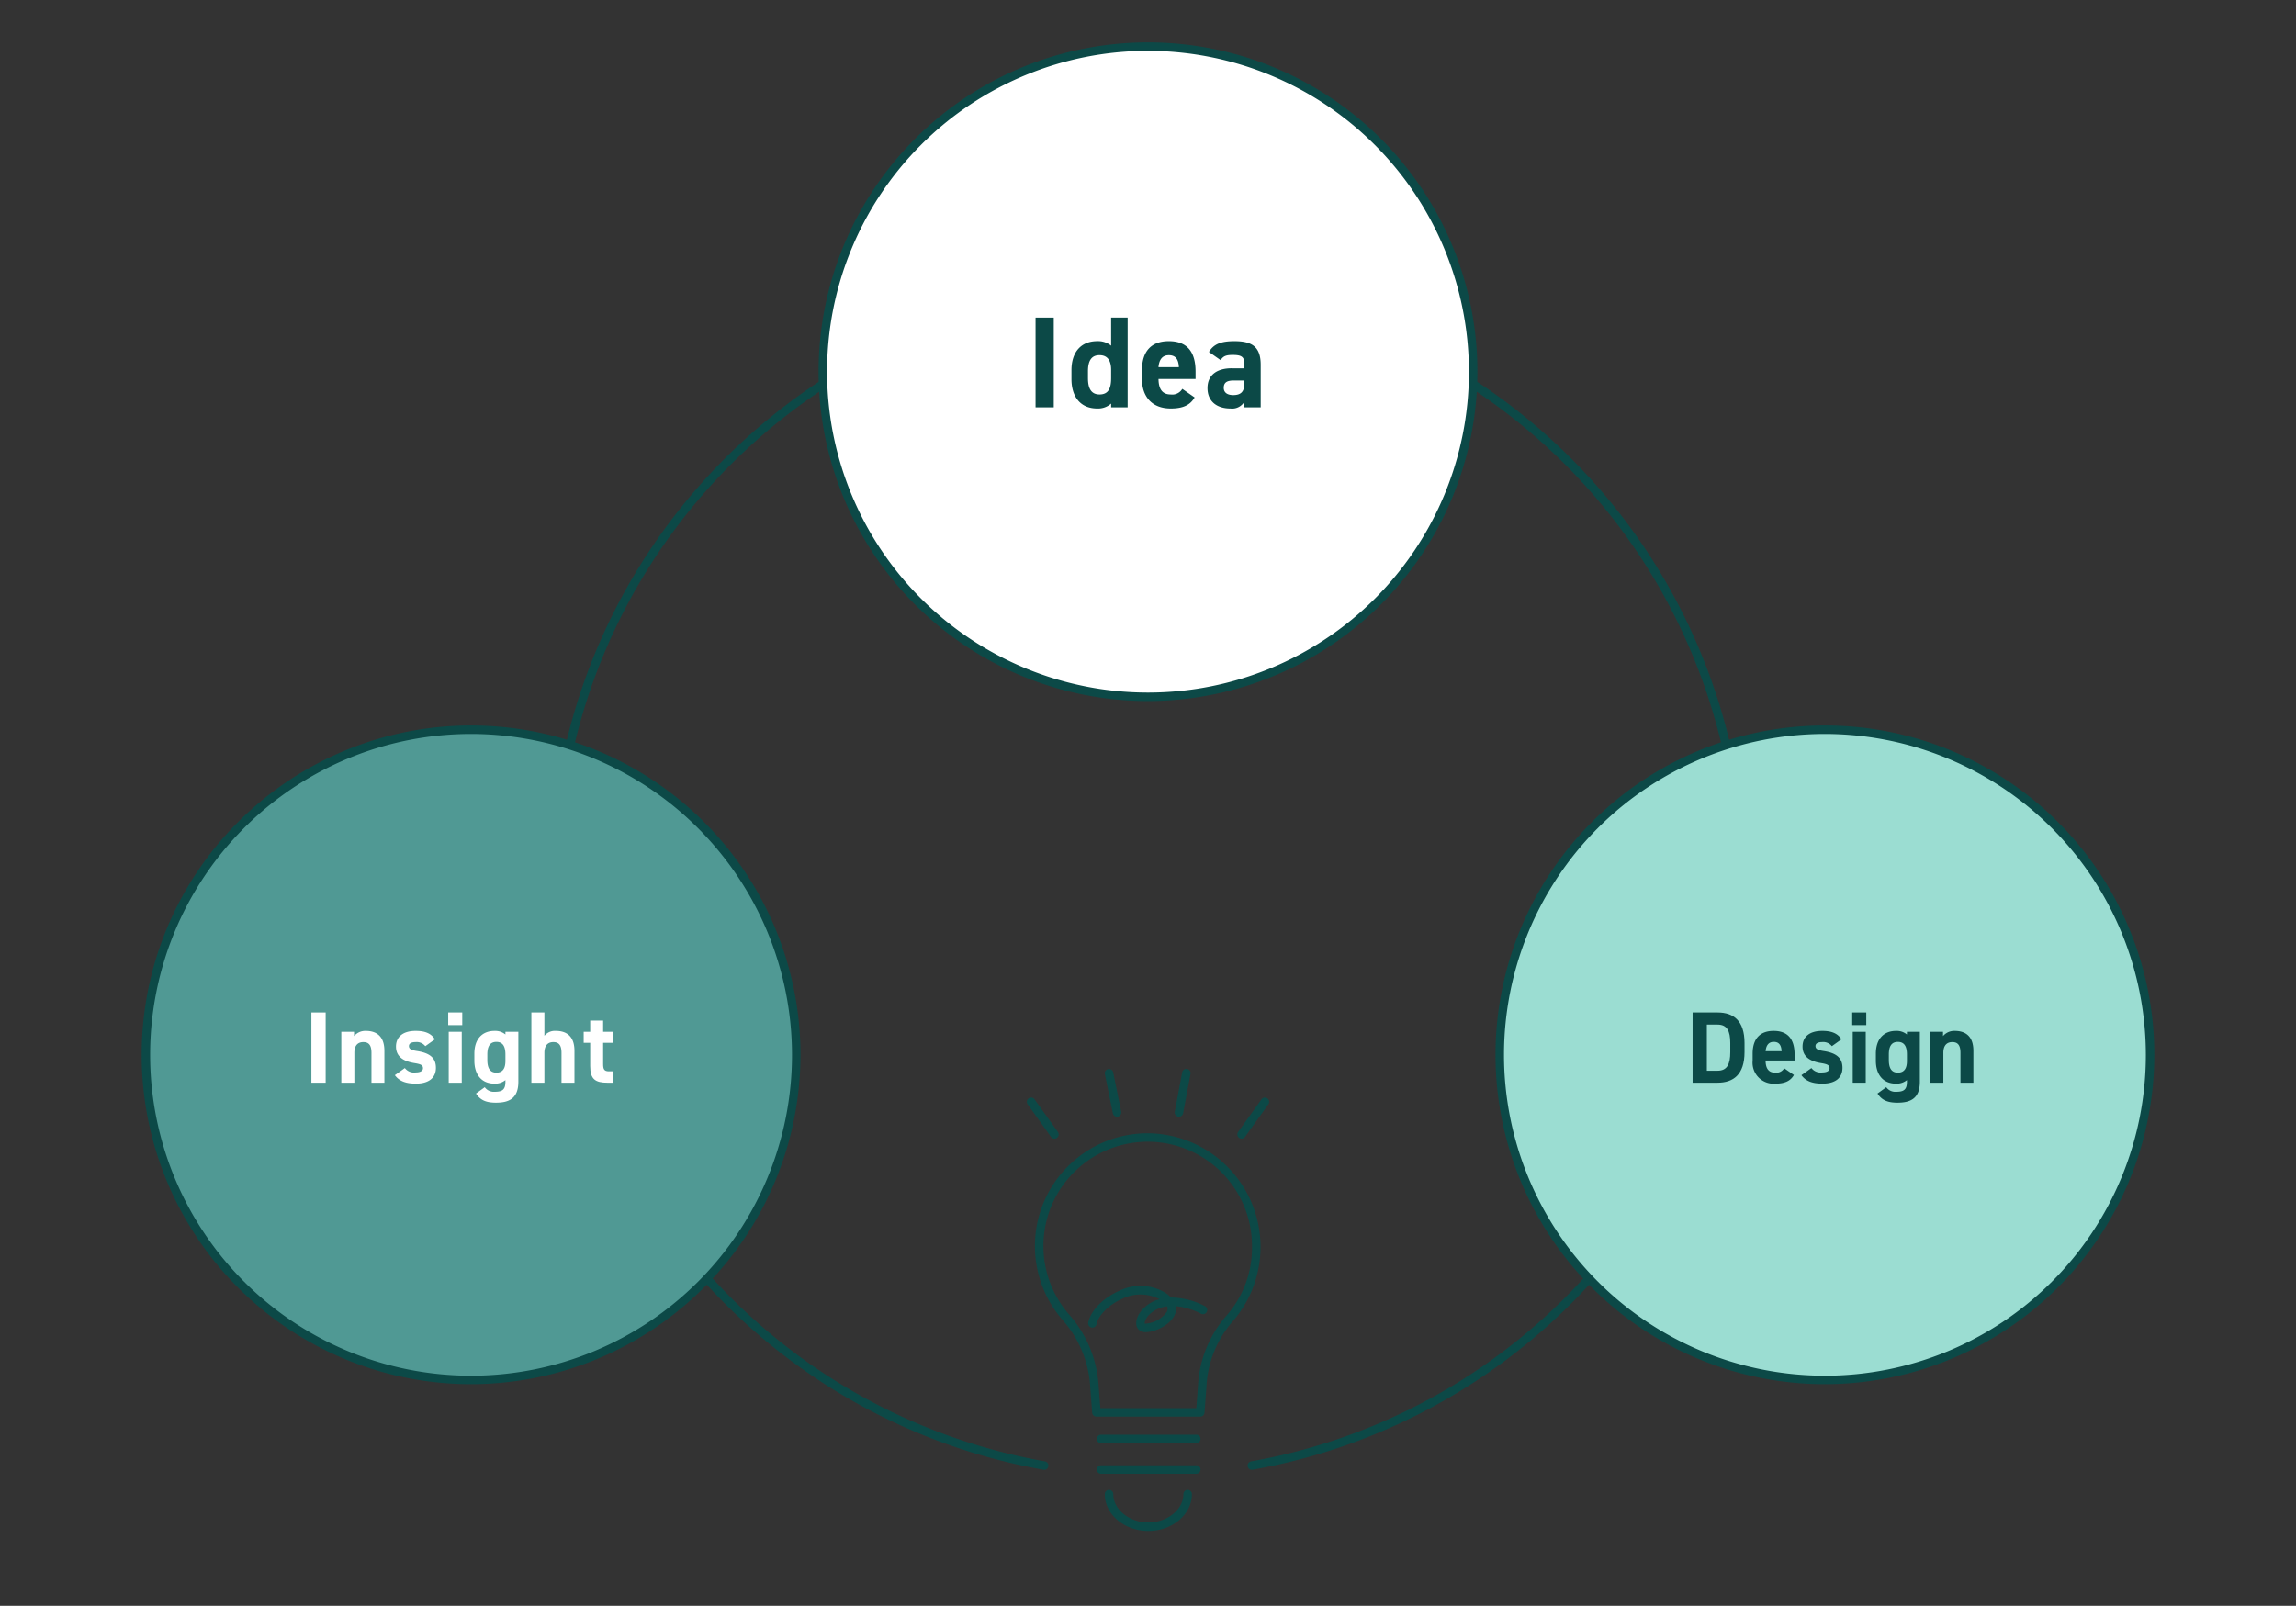
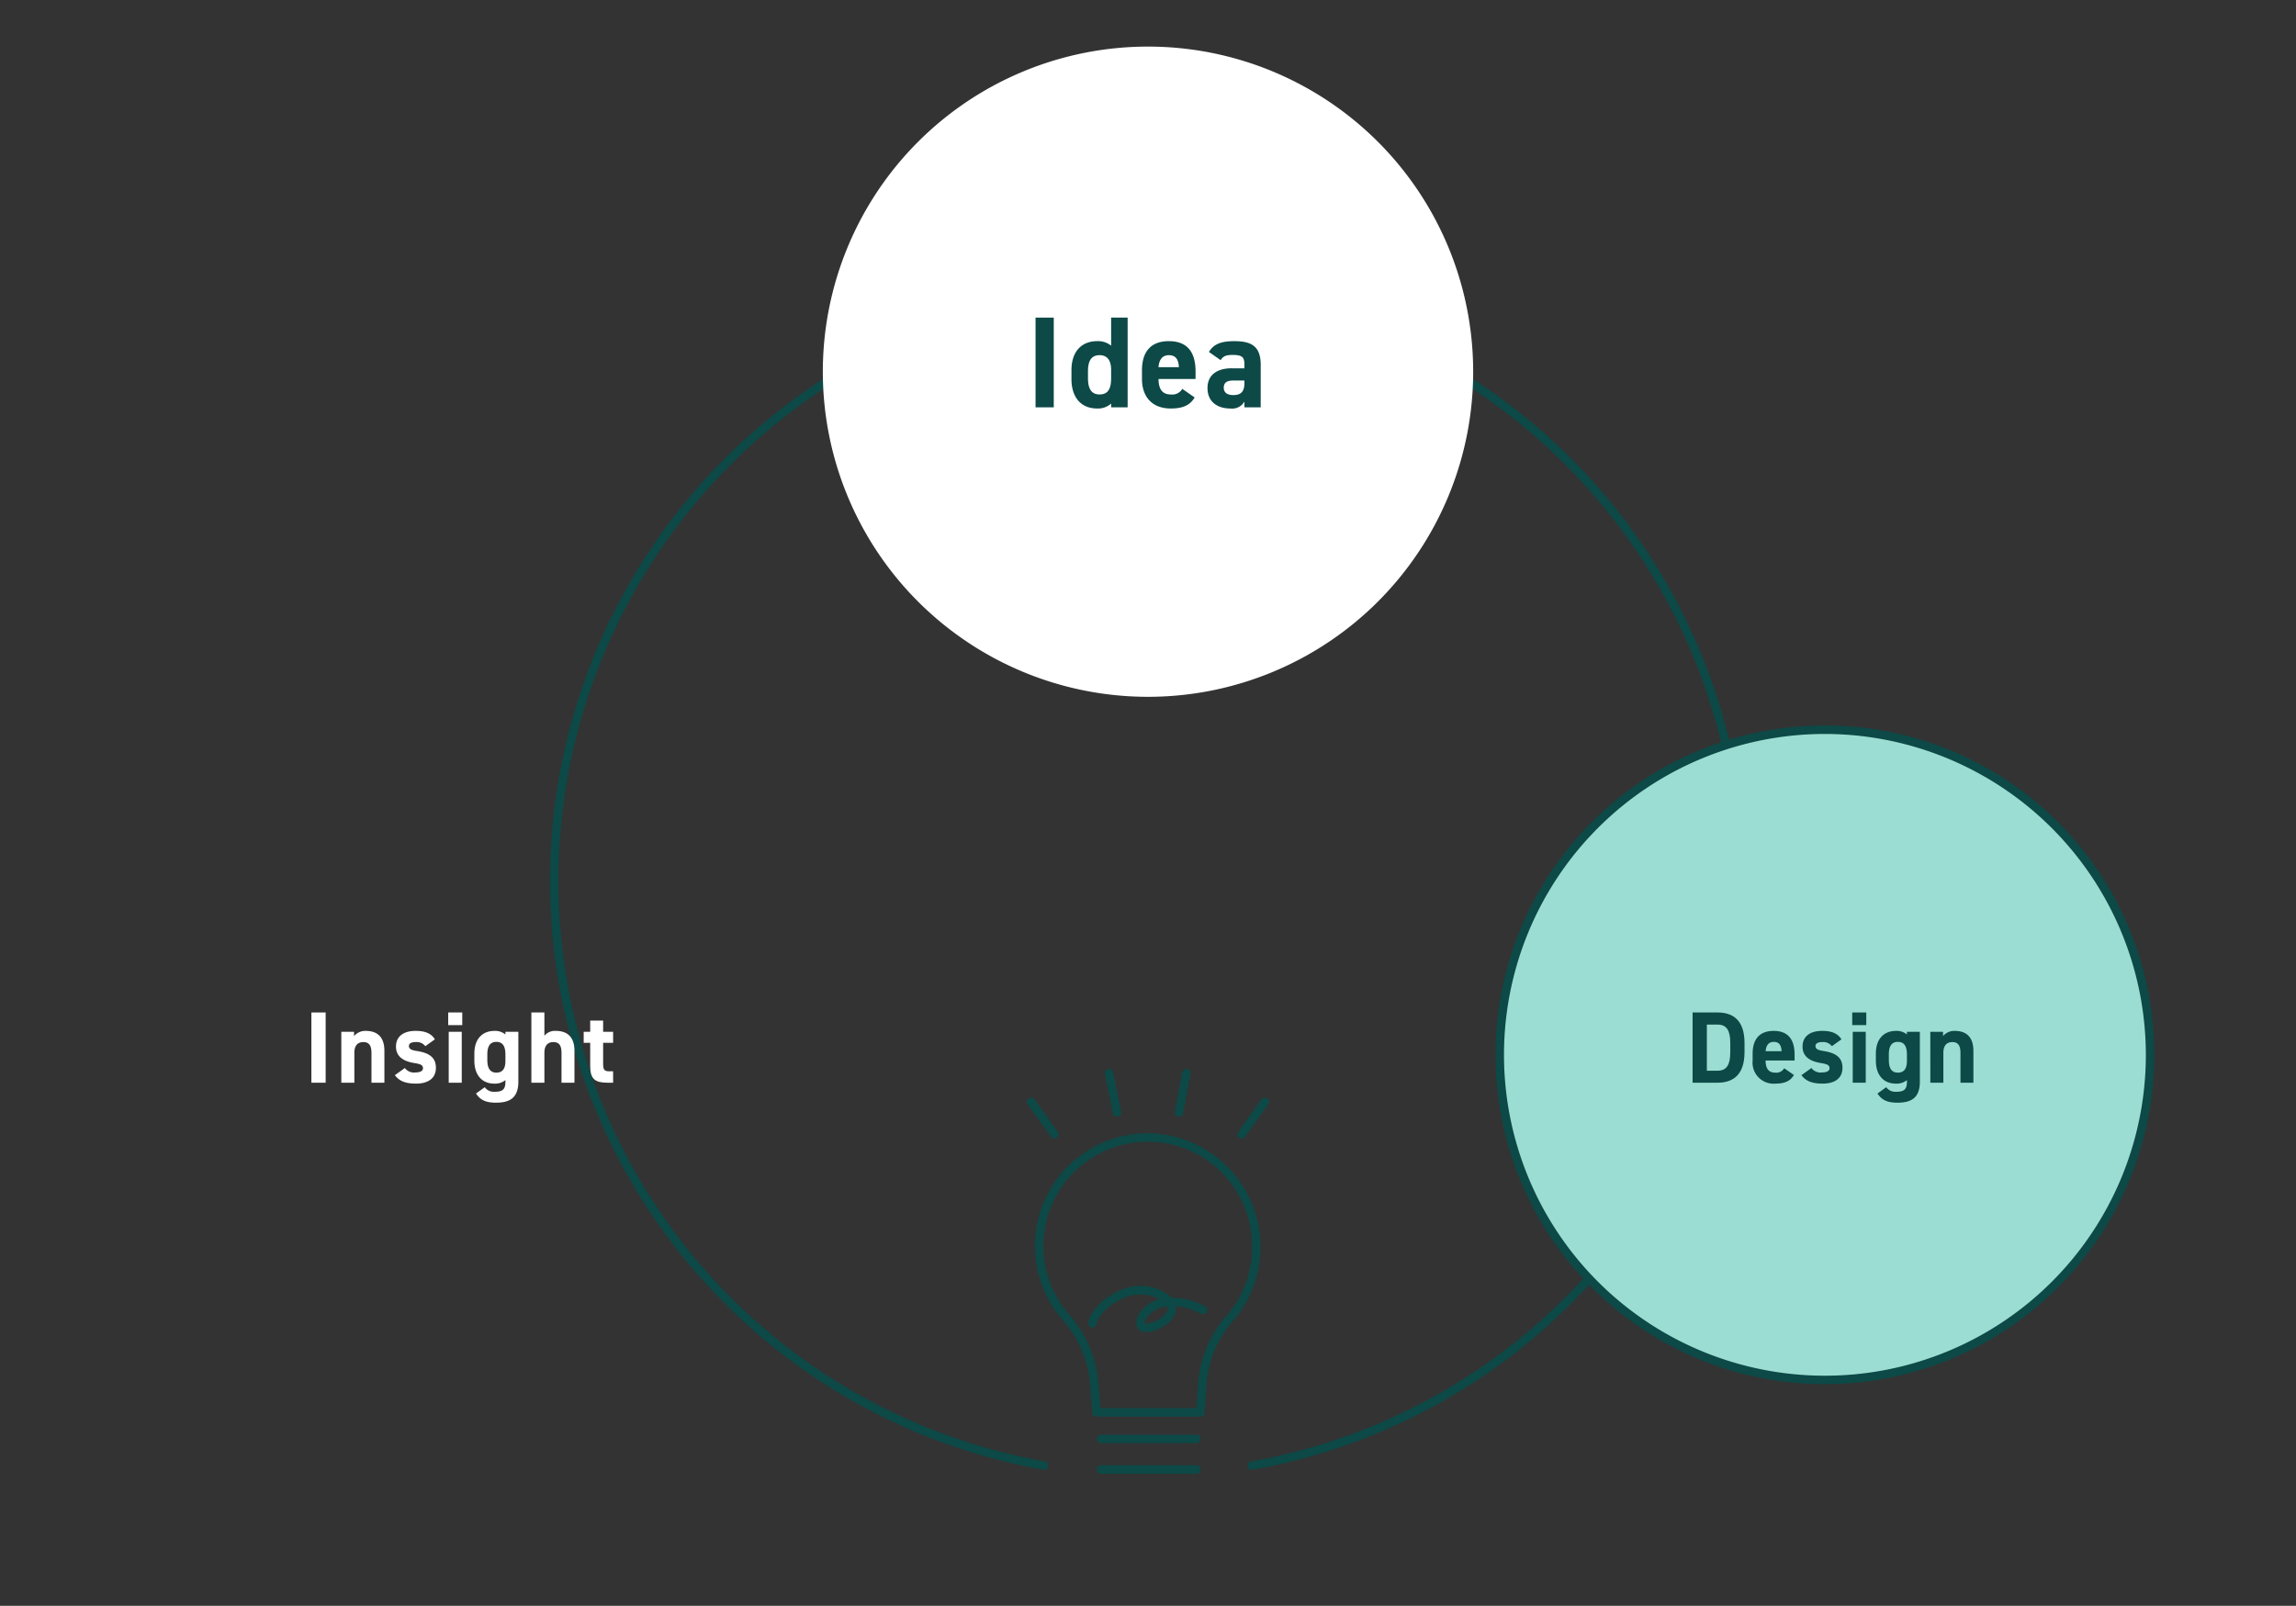
<svg xmlns="http://www.w3.org/2000/svg" id="solution01" width="406" height="284" viewBox="0 0 406 284">
  <rect x="0" y="0" width="406" height="284" fill="#333333" stroke="none" />
  <defs>
    <clipPath id="clip-path">
      <path id="パス_146892" data-name="パス 146892" d="M0,0H406V284H0Z" fill="none" />
    </clipPath>
  </defs>
  <g id="グループ_40681" data-name="グループ 40681">
    <g id="マスクグループ_22" data-name="マスクグループ 22" clip-path="url(#clip-path)">
      <path id="パス_143015" data-name="パス 143015" d="M212.243,250.538H193.875a.75.75,0,0,1-.748-.693l-.354-4.7a19.447,19.447,0,0,0-4.762-11.562,19.941,19.941,0,0,1,14.936-33.153h.142a20.1,20.1,0,0,1,14.776,33.4,18.831,18.831,0,0,0-4.521,11.3l-.353,4.718a.751.751,0,0,1-.748.694m-17.673-1.5h16.977l.3-4.006a20.332,20.332,0,0,1,4.891-12.194,18.13,18.13,0,0,0,4.654-12.325V220.5a18.441,18.441,0,0,0-18.313-18.571h-.133a18.442,18.442,0,0,0-13.81,30.662,20.941,20.941,0,0,1,5.134,12.45Z" fill="#0c4947" />
      <path id="パス_143016" data-name="パス 143016" d="M202.652,235.6a1.788,1.788,0,0,1-1.3-.452c-.67-.67-.558-1.907.28-3.077a6.193,6.193,0,0,1,3.4-2.293,7.216,7.216,0,0,0-6.509-.11c-2.344,1.009-4.287,2.906-4.62,4.513a.75.75,0,1,1-1.468-.305c.431-2.082,2.691-4.379,5.495-5.586a8.494,8.494,0,0,1,8,.278,5.8,5.8,0,0,1,1.158.915,13.106,13.106,0,0,1,5.963,1.52.75.75,0,1,1-.662,1.346,12.3,12.3,0,0,0-4.464-1.338,2.426,2.426,0,0,1,.028.718c-.174,1.622-1.95,2.948-3.633,3.543a5.284,5.284,0,0,1-1.666.328m3.724-4.555a5.369,5.369,0,0,0-3.084,1.39c-.792.772-.937,1.51-.862,1.674a5.051,5.051,0,0,0,3.851-2.027,1.067,1.067,0,0,0,.1-1.037" fill="#0c4947" />
      <path id="パス_143017" data-name="パス 143017" d="M208.479,197.5a.737.737,0,0,1-.14-.013.749.749,0,0,1-.6-.875l1.3-6.938a.75.75,0,1,1,1.474.275l-1.3,6.939a.75.75,0,0,1-.735.612" fill="#0c4947" />
      <path id="パス_143018" data-name="パス 143018" d="M219.548,201.381a.75.75,0,0,1-.609-1.187l4.122-5.761a.75.75,0,1,1,1.22.873l-4.122,5.762a.75.75,0,0,1-.611.313" fill="#0c4947" />
      <path id="パス_143019" data-name="パス 143019" d="M197.521,197.5a.751.751,0,0,1-.734-.6l-1.413-6.938a.751.751,0,0,1,.585-.885.761.761,0,0,1,.885.586l1.413,6.939a.75.75,0,0,1-.736.9" fill="#0c4947" />
      <path id="パス_143020" data-name="パス 143020" d="M186.453,201.381a.75.75,0,0,1-.611-.313l-4.122-5.762a.75.75,0,1,1,1.22-.873l4.122,5.761a.75.75,0,0,1-.609,1.187" fill="#0c4947" />
      <path id="パス_143021" data-name="パス 143021" d="M211.54,255.243H194.7a.75.75,0,0,1,0-1.5H211.54a.75.75,0,0,1,0,1.5" fill="#0c4947" />
      <path id="パス_143022" data-name="パス 143022" d="M211.54,260.651H194.7a.75.75,0,0,1,0-1.5H211.54a.75.75,0,0,1,0,1.5" fill="#0c4947" />
-       <path id="パス_143023" data-name="パス 143023" d="M203.061,270.765c-4.246,0-7.7-2.921-7.7-6.512a.75.75,0,0,1,1.5,0c0,2.717,2.84,5.012,6.2,5.012s6.2-2.3,6.2-5.012a.75.75,0,0,1,1.5,0c0,3.591-3.454,6.512-7.7,6.512" fill="#0c4947" />
      <path id="パス_143024" data-name="パス 143024" d="M221.361,259.95a.75.75,0,0,1-.129-1.488,104.25,104.25,0,1,0-36.464,0,.749.749,0,1,1-.26,1.476,105.75,105.75,0,1,1,36.984,0,.732.732,0,0,1-.131.012" fill="#0c4947" />
-       <path id="パス_143025" data-name="パス 143025" d="M140.8,186.557a57.5,57.5,0,1,1-57.5-57.5,57.5,57.5,0,0,1,57.5,57.5" fill="#509994" />
-       <path id="パス_143026" data-name="パス 143026" d="M83.3,244.807a58.25,58.25,0,1,1,58.25-58.25,58.316,58.316,0,0,1-58.25,58.25m0-115a56.75,56.75,0,1,0,56.75,56.75,56.814,56.814,0,0,0-56.75-56.75" fill="#0c4947" />
      <path id="パス_146894" data-name="パス 146894" d="M0,0H2.521V12.424H0Z" transform="translate(55.064 179.065)" fill="#fff" />
      <path id="パス_143027" data-name="パス 143027" d="M60.356,182.486h2.251v.757a2.592,2.592,0,0,1,2.07-.919c1.819,0,3.295.864,3.295,3.529v5.636H65.686v-5.275c0-1.4-.5-1.91-1.44-1.91-1.063,0-1.585.7-1.585,1.891v5.294H60.356Z" fill="#fff" />
      <path id="パス_143028" data-name="パス 143028" d="M75.208,185.025a1.95,1.95,0,0,0-1.765-.721c-.593,0-1.133.181-1.133.7,0,.541.486.739,1.44.883,2.215.342,3.331,1.189,3.331,2.971,0,1.728-1.207,2.791-3.529,2.791-1.837,0-2.953-.45-3.728-1.494l1.765-1.261a2.038,2.038,0,0,0,1.927.775c.792,0,1.278-.271,1.278-.739,0-.558-.4-.738-1.53-.918-1.873-.306-3.242-1.1-3.242-2.917,0-1.711,1.225-2.773,3.476-2.773,1.477,0,2.7.343,3.4,1.495Z" fill="#fff" />
      <path id="パス_143029" data-name="パス 143029" d="M79.256,179.065H81.74V181.3H79.256Zm.09,3.421h2.305v9H79.346Z" fill="#fff" />
      <path id="パス_143030" data-name="パス 143030" d="M89.373,182.487h2.286v8.823c0,3.007-1.692,3.709-3.961,3.709-1.675,0-2.736-.4-3.529-1.621l1.549-1.116a1.97,1.97,0,0,0,1.764.81c1.369,0,1.891-.4,1.891-1.782v-.288a2.852,2.852,0,0,1-1.927.63c-2.358,0-3.565-1.675-3.565-4.07v-1.224c0-2.629,1.423-4.034,3.565-4.034a2.852,2.852,0,0,1,1.927.631Zm0,5.149V186.5c0-1.44-.469-2.232-1.6-2.232s-1.6.792-1.6,2.232v.937c0,1.3.36,2.268,1.6,2.268,1.225,0,1.6-.883,1.6-2.071" fill="#fff" />
      <path id="パス_143031" data-name="パス 143031" d="M93.961,179.065h2.305v4.123a2.4,2.4,0,0,1,2.016-.864c1.82,0,3.3.864,3.3,3.529v5.636H99.291v-5.276c0-1.4-.5-1.909-1.44-1.909-1.063,0-1.585.7-1.585,1.891v5.294H93.961Z" fill="#fff" />
      <path id="パス_143032" data-name="パス 143032" d="M103.213,182.486h1.152v-1.98h2.287v1.98h1.765v1.944h-1.765v3.764c0,.9.18,1.278,1.027,1.278h.738v2.017h-.973c-2.178,0-3.079-.612-3.079-2.935V184.43h-1.152Z" fill="#fff" />
      <path id="パス_143033" data-name="パス 143033" d="M380.2,186.557a57.5,57.5,0,1,1-57.5-57.5,57.5,57.5,0,0,1,57.5,57.5" fill="#9bddd2" />
      <path id="パス_143034" data-name="パス 143034" d="M322.7,244.807a58.25,58.25,0,1,1,58.25-58.25,58.316,58.316,0,0,1-58.25,58.25m0-115a56.75,56.75,0,1,0,56.75,56.75,56.814,56.814,0,0,0-56.75-56.75" fill="#0c4947" />
      <path id="パス_143035" data-name="パス 143035" d="M299.3,191.489V179.066h4.411c2.809,0,4.772,1.44,4.772,5.4v1.621c0,3.943-1.963,5.4-4.772,5.4Zm6.662-5.4v-1.621c0-2.143-.576-3.259-2.251-3.259h-1.891v8.156h1.891c1.675,0,2.251-1.133,2.251-3.276" fill="#0c4947" />
      <path id="パス_143036" data-name="パス 143036" d="M317.217,190.121c-.631,1.1-1.675,1.531-3.3,1.531a3.717,3.717,0,0,1-4-4.07v-1.224c0-2.719,1.369-4.034,3.71-4.034,2.538,0,3.709,1.477,3.709,4.214v1.027h-5.132c.018,1.242.414,2.142,1.692,2.142a1.607,1.607,0,0,0,1.6-.774Zm-5.006-4.2h2.827c-.055-1.171-.522-1.656-1.387-1.656-.918,0-1.35.63-1.44,1.656" fill="#0c4947" />
      <path id="パス_143037" data-name="パス 143037" d="M323.93,185.025a1.95,1.95,0,0,0-1.765-.721c-.593,0-1.133.181-1.133.7,0,.541.486.739,1.44.883,2.215.342,3.331,1.189,3.331,2.971,0,1.728-1.207,2.791-3.529,2.791-1.837,0-2.953-.45-3.728-1.494l1.765-1.261a2.038,2.038,0,0,0,1.927.775c.792,0,1.278-.271,1.278-.739,0-.558-.4-.738-1.53-.918-1.873-.306-3.242-1.1-3.242-2.917,0-1.711,1.225-2.773,3.476-2.773,1.476,0,2.7.343,3.4,1.495Z" fill="#0c4947" />
      <path id="パス_143038" data-name="パス 143038" d="M327.528,179.065h2.484V181.3h-2.484Zm.09,3.421h2.3v9h-2.3Z" fill="#0c4947" />
      <path id="パス_143039" data-name="パス 143039" d="M337.2,182.487h2.286v8.823c0,3.007-1.692,3.709-3.961,3.709-1.675,0-2.736-.4-3.529-1.621l1.549-1.116a1.97,1.97,0,0,0,1.764.81c1.369,0,1.891-.4,1.891-1.782v-.288a2.852,2.852,0,0,1-1.927.63c-2.358,0-3.565-1.675-3.565-4.07v-1.224c0-2.629,1.423-4.034,3.565-4.034a2.852,2.852,0,0,1,1.927.631Zm0,5.149V186.5c0-1.44-.469-2.232-1.6-2.232s-1.6.792-1.6,2.232v.937c0,1.3.36,2.268,1.6,2.268,1.225,0,1.6-.883,1.6-2.071" fill="#0c4947" />
      <path id="パス_143040" data-name="パス 143040" d="M341.333,182.486h2.251v.757a2.591,2.591,0,0,1,2.07-.919c1.819,0,3.3.864,3.3,3.529v5.636h-2.286v-5.275c0-1.4-.5-1.91-1.44-1.91-1.063,0-1.585.7-1.585,1.891v5.294h-2.3Z" fill="#0c4947" />
      <path id="パス_143041" data-name="パス 143041" d="M260.5,65.739A57.5,57.5,0,1,1,203,8.239a57.5,57.5,0,0,1,57.5,57.5" fill="#fff" />
-       <path id="パス_143042" data-name="パス 143042" d="M203,123.989a58.25,58.25,0,1,1,58.25-58.25A58.316,58.316,0,0,1,203,123.989m0-115a56.75,56.75,0,1,0,56.75,56.75A56.814,56.814,0,0,0,203,8.989" fill="#0c4947" />
      <path id="パス_146893" data-name="パス 146893" d="M0,0H3.219V15.866H0Z" transform="translate(183.117 56.174)" fill="#0c4947" />
      <path id="パス_143043" data-name="パス 143043" d="M196.479,56.174H199.4V72.04h-2.919v-.667a3.448,3.448,0,0,1-2.462.874c-3.012,0-4.553-2.139-4.553-5.2V65.486c0-3.357,1.817-5.15,4.553-5.15a3.656,3.656,0,0,1,2.462.8Zm0,10.692V65.417c0-1.678-.668-2.6-2.048-2.6-1.448,0-2.046,1.012-2.046,2.852v1.195c0,1.655.459,2.9,2.046,2.9,1.656,0,2.048-1.242,2.048-2.9" fill="#0c4947" />
      <path id="パス_143044" data-name="パス 143044" d="M211.245,70.292c-.806,1.4-2.139,1.955-4.209,1.955-3.45,0-5.1-2.23-5.1-5.2V65.487c0-3.472,1.748-5.151,4.737-5.151,3.243,0,4.737,1.885,4.737,5.381v1.311h-6.554c.023,1.587.529,2.736,2.162,2.736a2.052,2.052,0,0,0,2.047-.989Zm-6.394-5.357h3.61c-.068-1.495-.667-2.115-1.77-2.115-1.173,0-1.725.8-1.84,2.115" fill="#0c4947" />
      <path id="パス_143045" data-name="パス 143045" d="M217.776,65.142h2.277v-.667c0-1.288-.392-1.7-2.047-1.7-1.127,0-1.679.16-2.162.919l-2.069-1.449c.85-1.4,2.138-1.908,4.507-1.908,2.966,0,4.645.873,4.645,4.162V72.04h-2.874V71.029a2.523,2.523,0,0,1-2.484,1.218c-2.391,0-4.047-1.264-4.047-3.61,0-2.438,1.84-3.5,4.254-3.5m2.277,2.161h-1.932c-1.2,0-1.724.392-1.724,1.288,0,.874.666,1.288,1.678,1.288,1.333,0,1.978-.575,1.978-2.139Z" fill="#0c4947" />
    </g>
  </g>
</svg>